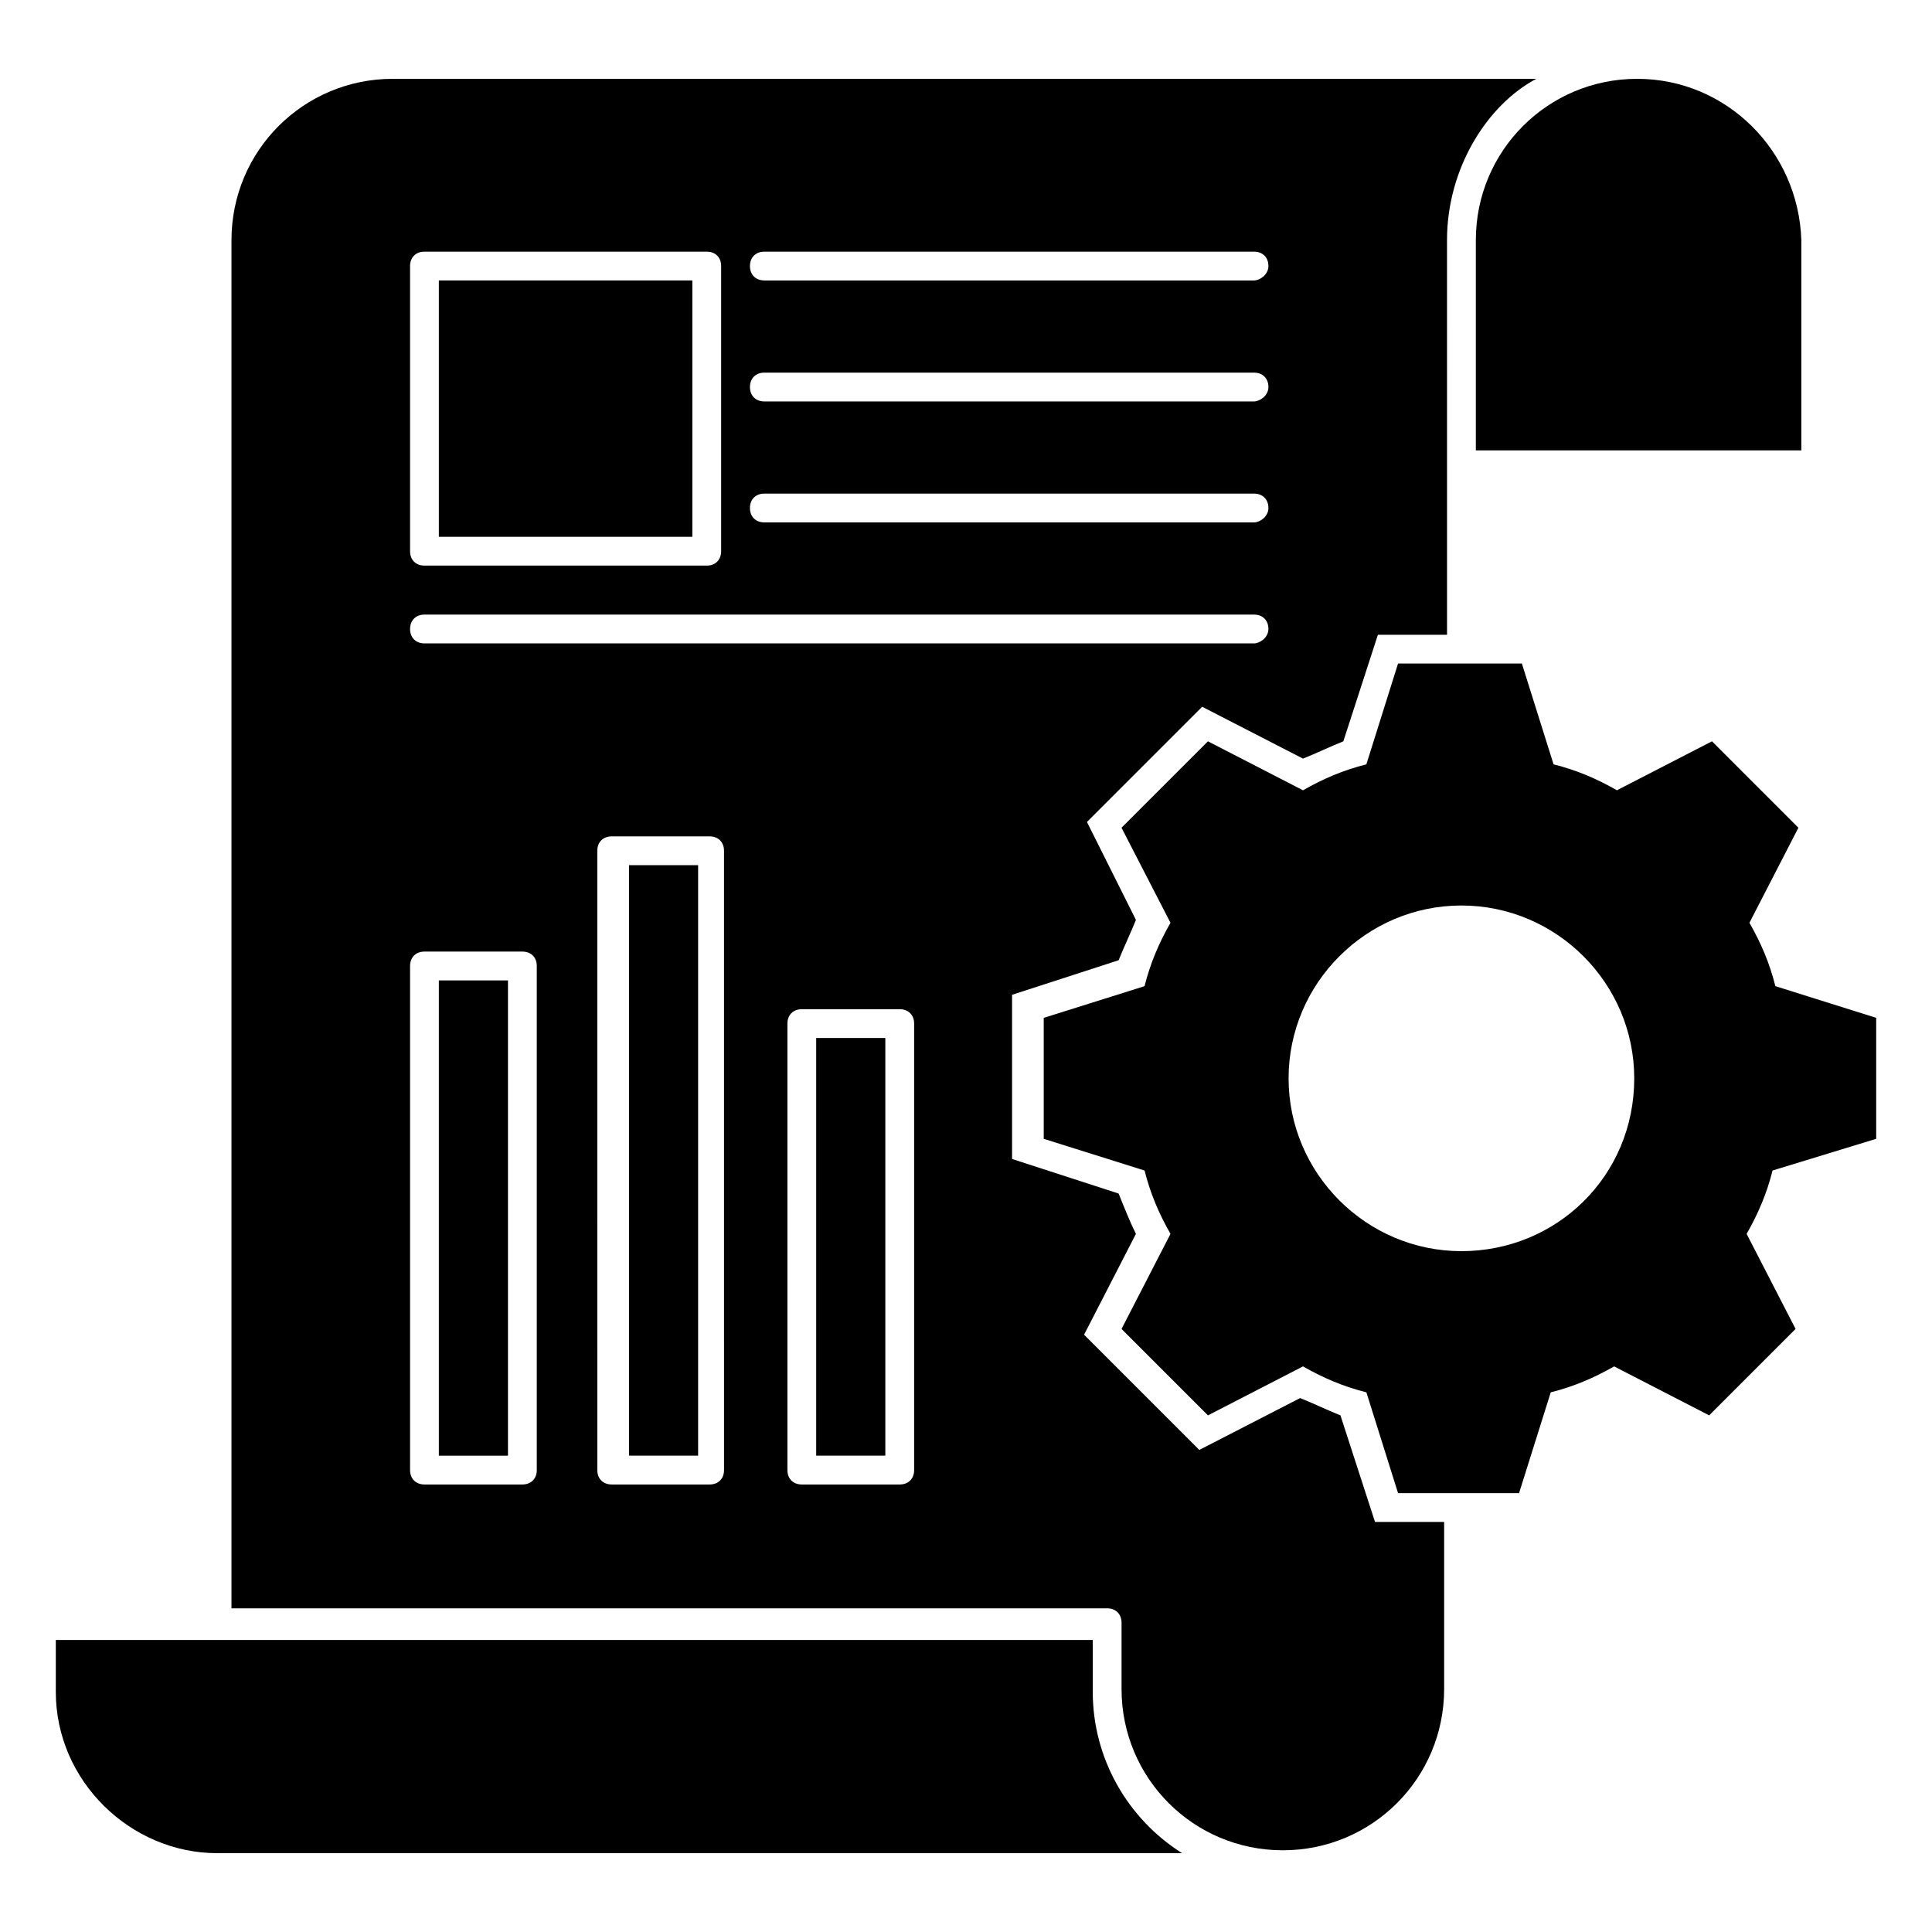
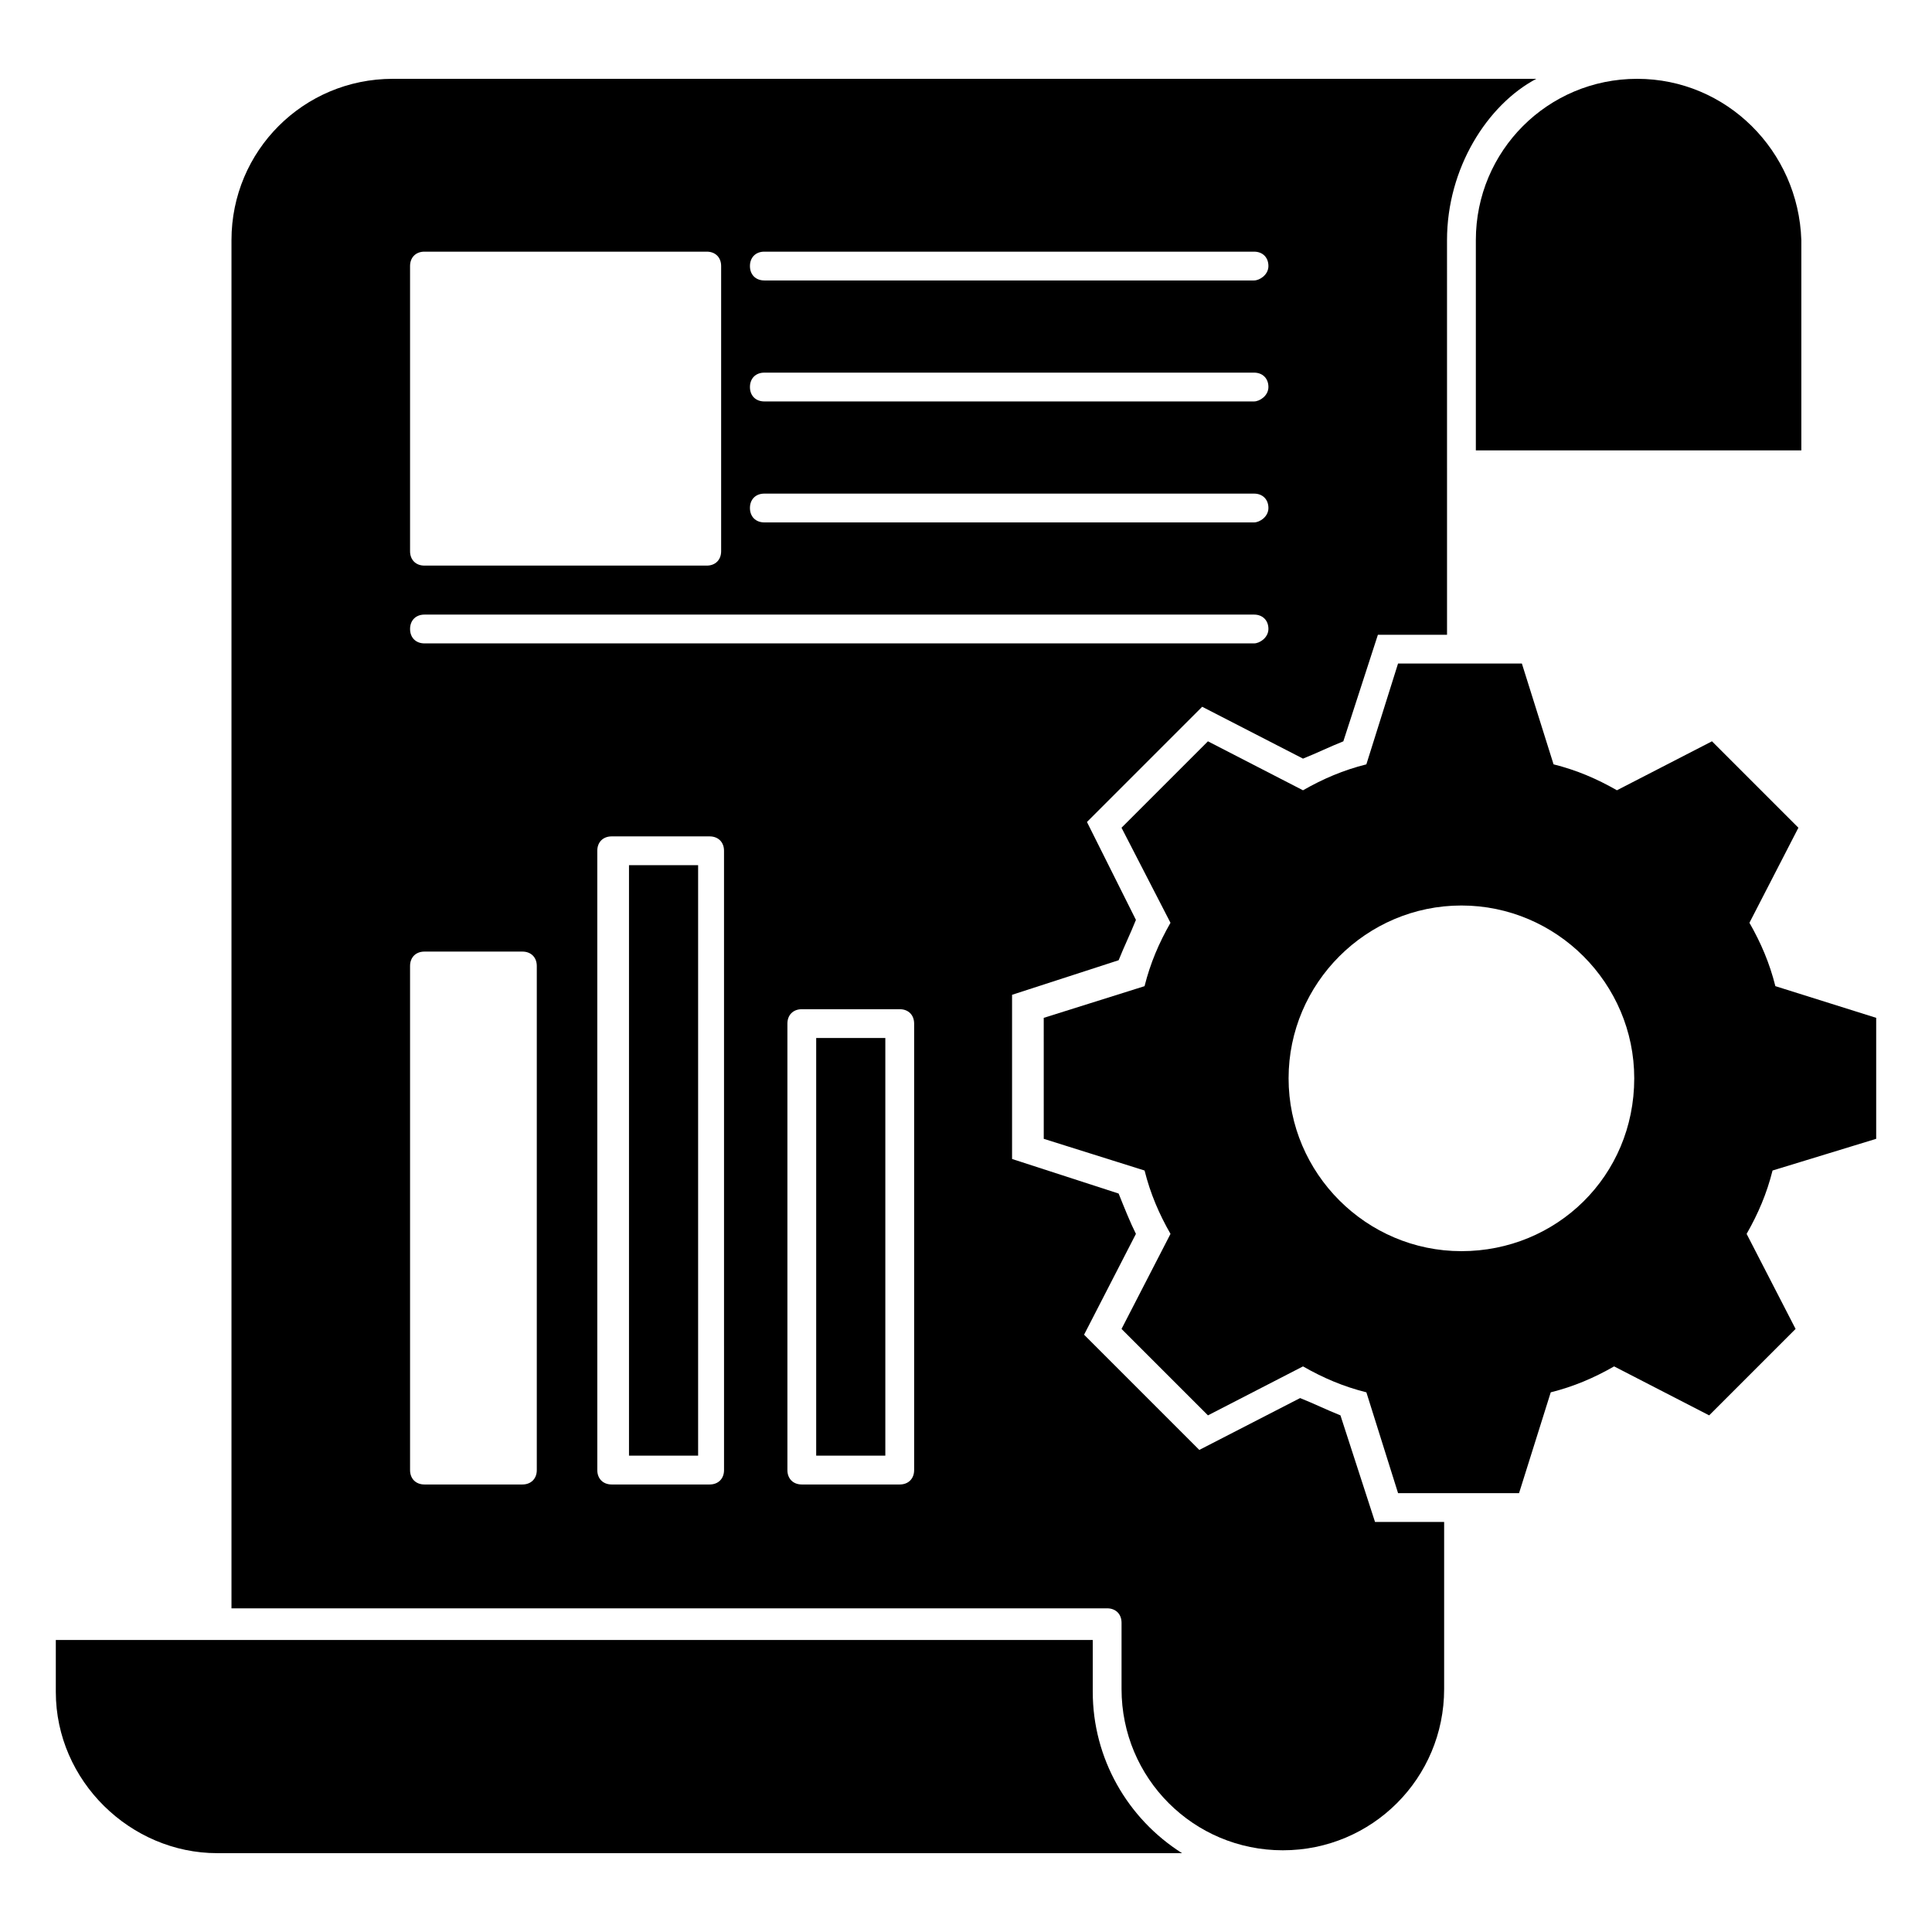
<svg xmlns="http://www.w3.org/2000/svg" fill="#000000" width="800px" height="800px" version="1.1" viewBox="144 144 512 512">
  <g>
    <path d="m433.59 592.36v-13.742h-274.8v13.742c0 23.664 19.848 42.746 42.746 42.746h255.72c-14.504-9.16-23.664-25.191-23.664-42.746z" />
    <path d="m577.86 164.89c-23.664 0-42.746 19.082-42.746 42.746v55.723h86.258v-55.719c-0.766-23.664-19.848-42.75-43.512-42.75z" />
    <path d="m360.3 419.08h18.32v110.68h-18.32z" />
-     <path d="m260.3 403.82h18.32v125.95h-18.32z" />
-     <path d="m260.3 218.32h67.176v67.938h-67.176z" />
    <path d="m310.69 373.28h18.32v156.48h-18.32z" />
    <path d="m551.14 164.89h-303.05c-23.664 0-42.746 19.082-42.746 42.746v362.59h232.06c2.289 0 3.816 1.527 3.816 3.816v17.559c0 23.664 19.082 42.746 42.746 42.746s42.746-19.082 42.746-42.746v-44.273h-18.32l-9.16-28.242c-3.816-1.527-6.871-3.055-10.688-4.582l-26.719 13.742-30.535-30.535 13.742-26.719c-1.527-3.055-3.055-6.871-4.582-10.688l-28.242-9.16v-43.512l28.242-9.16c1.527-3.816 3.055-6.871 4.582-10.688l-12.977-25.949 30.535-30.535 26.719 13.742c3.816-1.527 6.871-3.055 10.688-4.582l9.16-28.242h18.32v-44.273l-0.004-60.305c0-19.086 10.688-35.879 23.664-42.75zm-298.47 49.617c0-2.289 1.527-3.816 3.816-3.816h74.809c2.289 0 3.816 1.527 3.816 3.816v75.57c0 2.289-1.527 3.816-3.816 3.816h-74.809c-2.289 0-3.816-1.527-3.816-3.816zm33.586 319.08c0 2.289-1.527 3.816-3.816 3.816h-25.953c-2.289 0-3.816-1.527-3.816-3.816v-133.59c0-2.289 1.527-3.816 3.816-3.816h25.953c2.289 0 3.816 1.527 3.816 3.816zm49.621 0c0 2.289-1.527 3.816-3.816 3.816h-25.953c-2.289 0-3.816-1.527-3.816-3.816l-0.004-164.12c0-2.289 1.527-3.816 3.816-3.816h25.953c2.289 0 3.816 1.527 3.816 3.816zm50.379 0c0 2.289-1.527 3.816-3.816 3.816h-25.953c-2.289 0-3.816-1.527-3.816-3.816v-118.32c0-2.289 1.527-3.816 3.816-3.816h25.953c2.289 0 3.816 1.527 3.816 3.816zm90.074-219.08h-219.84c-2.289 0-3.816-1.527-3.816-3.816s1.527-3.816 3.816-3.816h219.84c2.289 0 3.816 1.527 3.816 3.816s-2.289 3.816-3.816 3.816zm0-32.062h-129.77c-2.289 0-3.816-1.527-3.816-3.816s1.527-3.816 3.816-3.816h129.77c2.289 0 3.816 1.527 3.816 3.816 0 2.293-2.289 3.816-3.816 3.816zm0-32.059h-129.77c-2.289 0-3.816-1.527-3.816-3.816 0-2.289 1.527-3.816 3.816-3.816h129.77c2.289 0 3.816 1.527 3.816 3.816 0 2.289-2.289 3.816-3.816 3.816zm0-32.062h-129.77c-2.289 0-3.816-1.527-3.816-3.816 0-2.289 1.527-3.816 3.816-3.816h129.77c2.289 0 3.816 1.527 3.816 3.816 0 2.293-2.289 3.816-3.816 3.816z" />
    <path d="m641.21 445.8v-32.062l-26.719-8.398c-1.527-6.106-3.816-11.449-6.871-16.793l12.977-25.191-22.902-22.902-25.191 12.977c-5.344-3.055-10.688-5.344-16.793-6.871l-8.398-26.719-32.816 0.008-8.395 26.715c-6.106 1.527-11.449 3.816-16.793 6.871l-25.191-12.977-22.902 22.902 12.977 25.191c-3.055 5.344-5.344 10.688-6.871 16.793l-26.719 8.398 0.004 32.059 26.719 8.398c1.527 6.106 3.816 11.449 6.871 16.793l-12.977 25.191 22.902 22.902 25.191-12.977c5.344 3.055 10.688 5.344 16.793 6.871l8.398 26.719h32.062l8.398-26.719c6.106-1.527 11.449-3.816 16.793-6.871l25.191 12.977 22.902-22.902-12.977-25.191c3.055-5.344 5.344-10.688 6.871-16.793zm-109.92 29.77c-25.191 0-45.801-20.609-45.801-45.801 0-25.191 20.609-45.801 45.801-45.801 25.191 0 45.801 20.609 45.801 45.801 0 25.953-20.609 45.801-45.801 45.801z" />
  </g>
</svg>